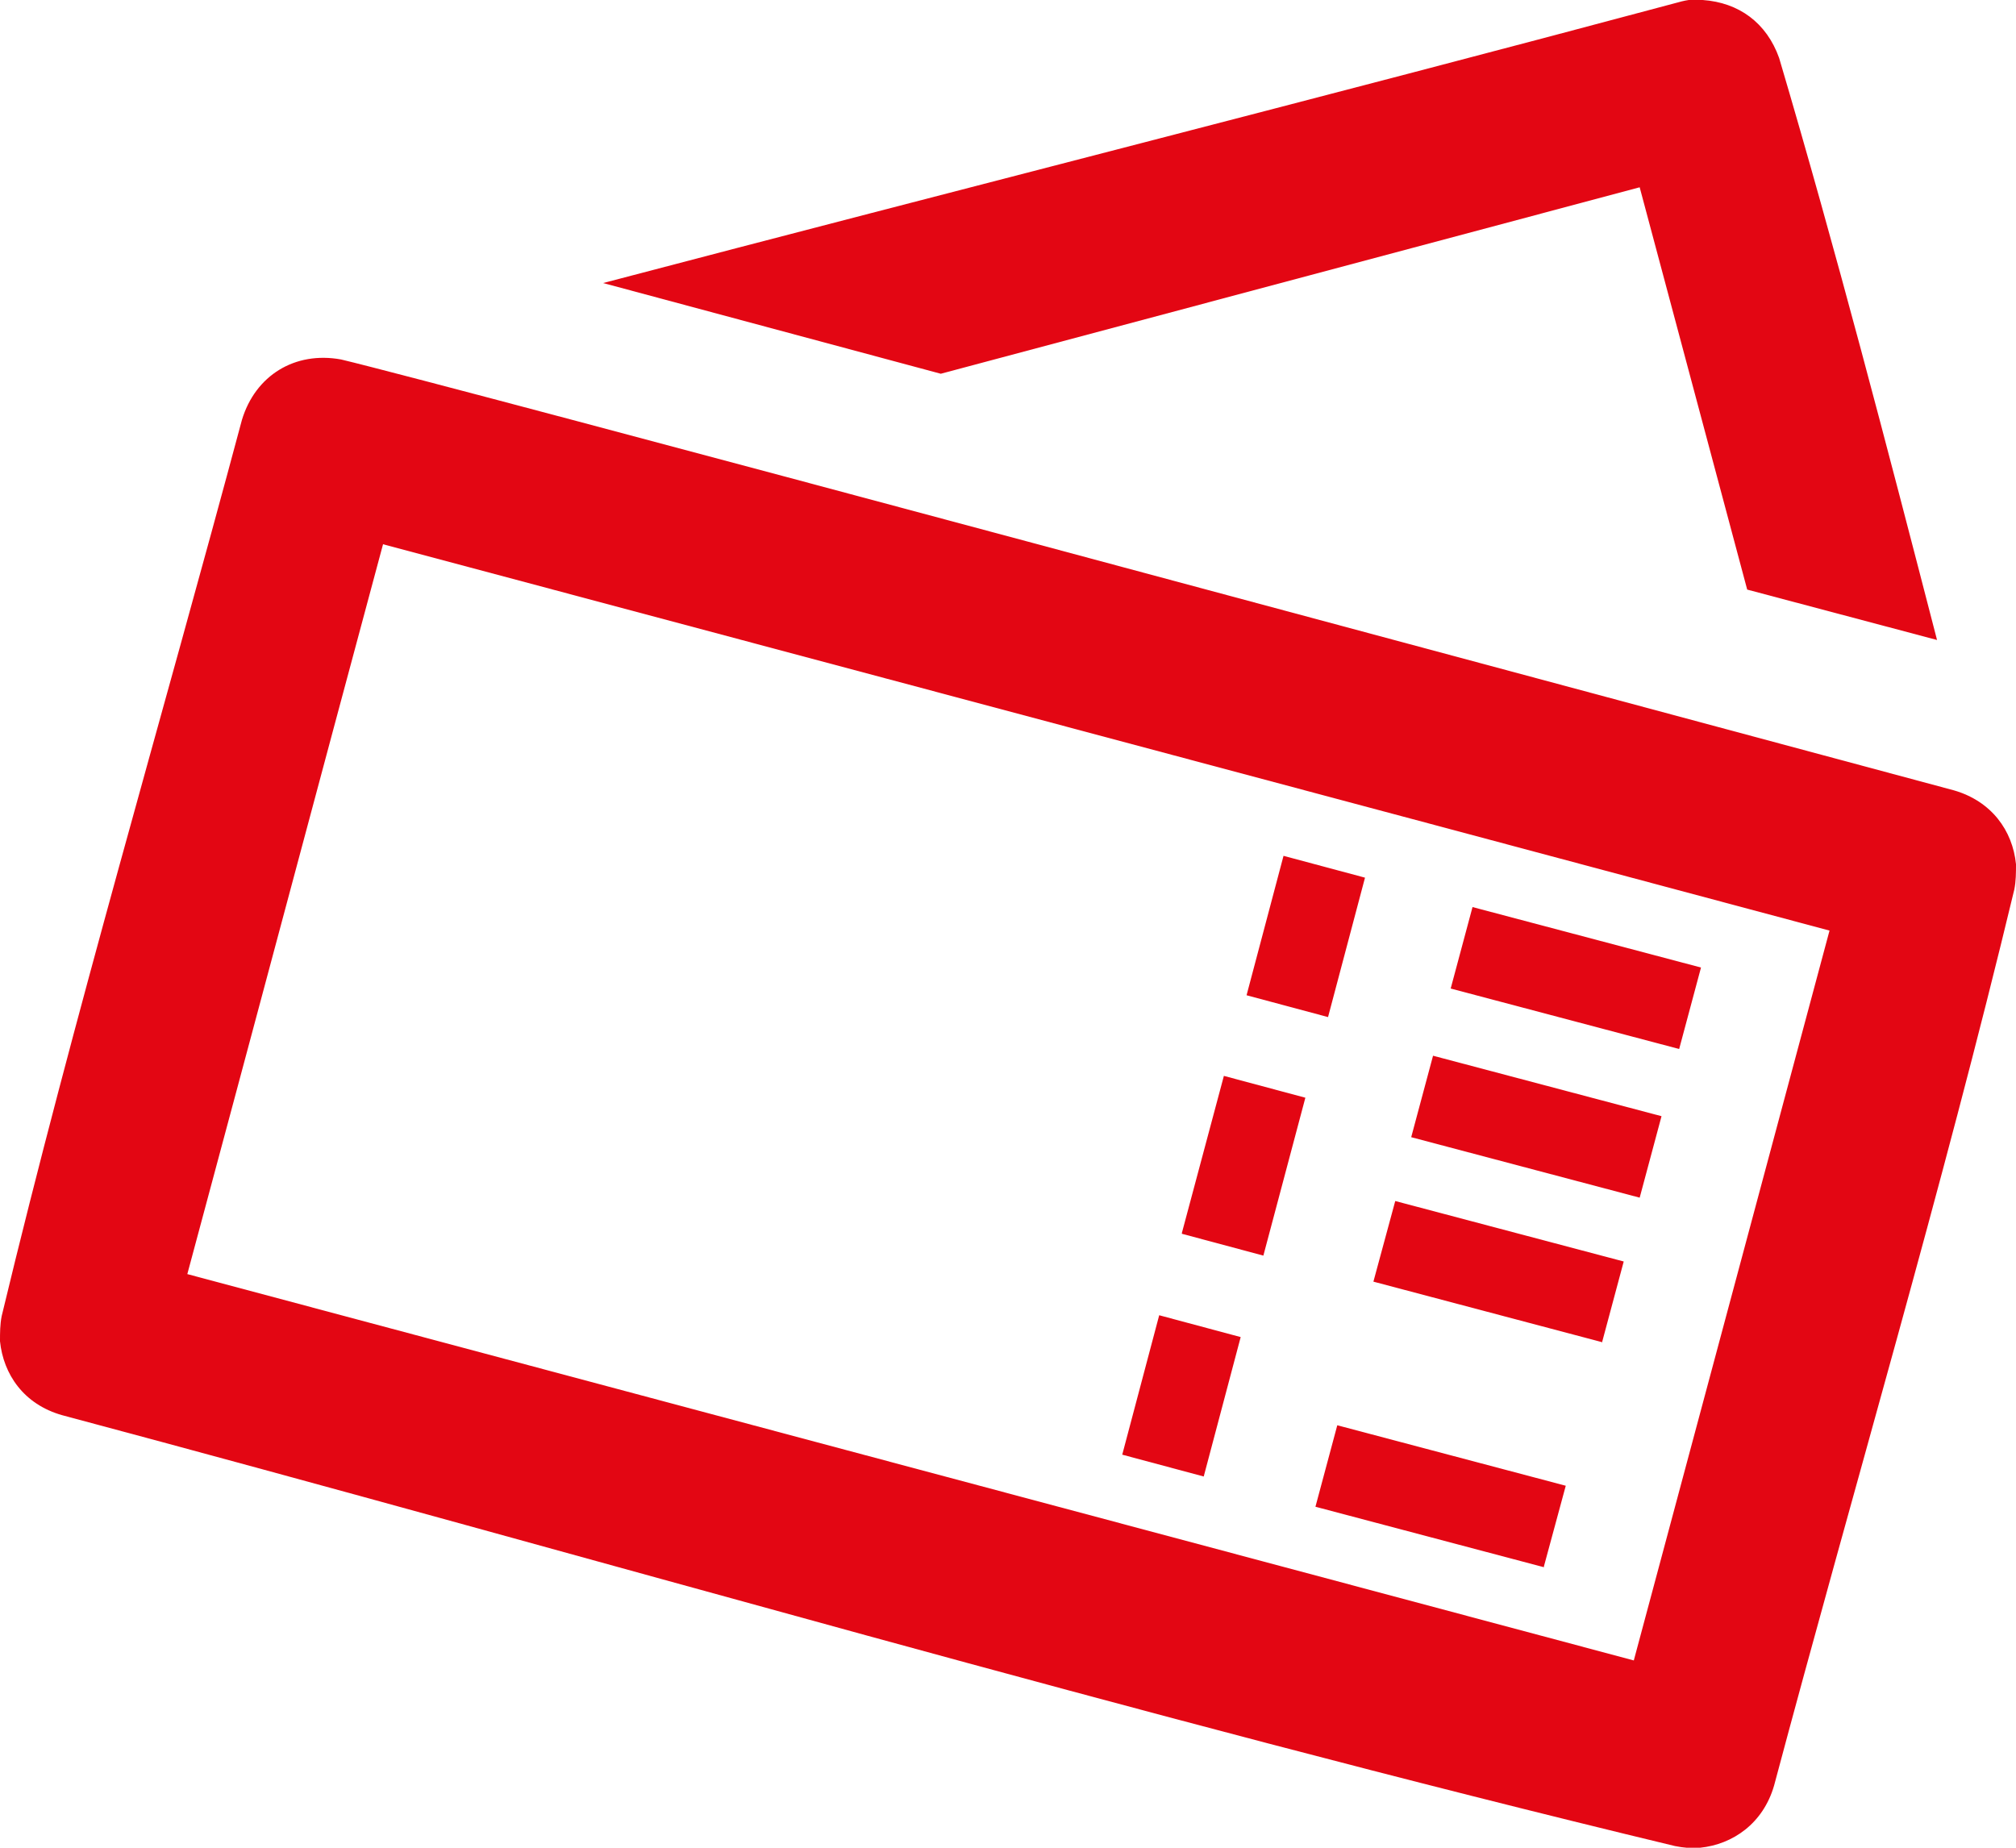
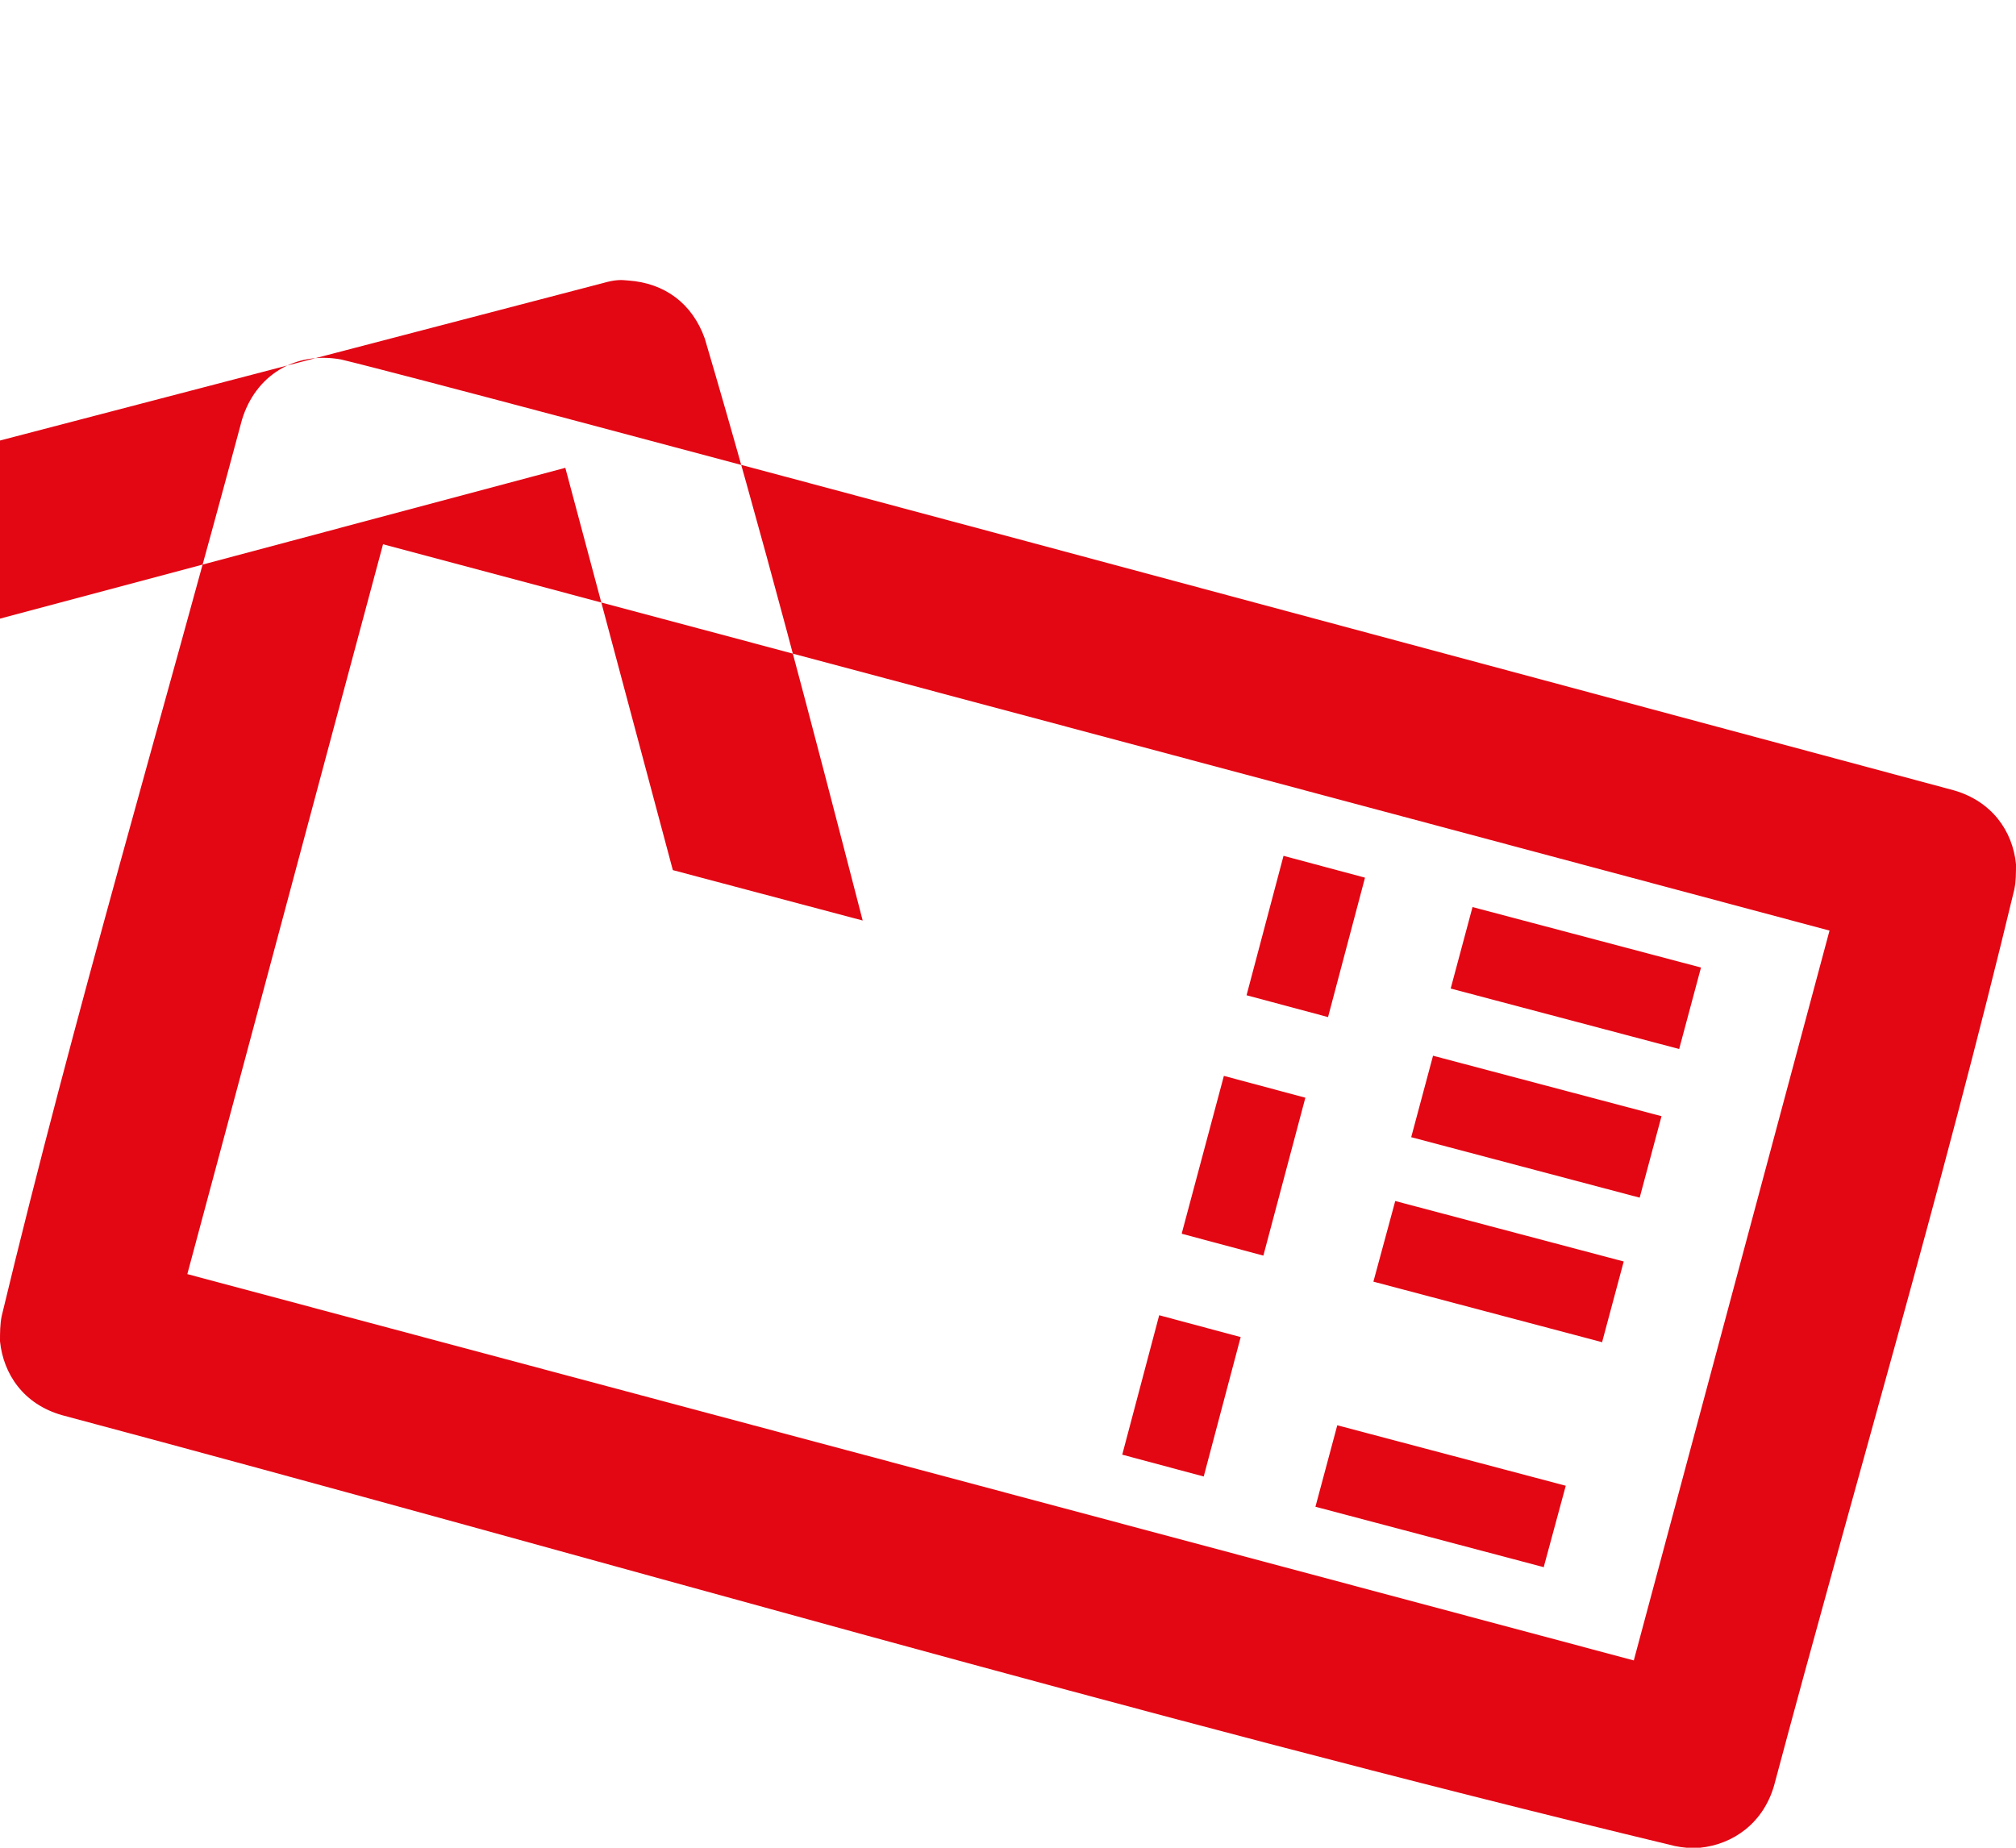
<svg xmlns="http://www.w3.org/2000/svg" id="Calque_1" data-name="Calque 1" viewBox="0 0 24 22">
  <defs>
    <style>
      .cls-1 {
        fill: #e30613;
        fill-rule: evenodd;
      }
    </style>
  </defs>
-   <path class="cls-1" d="M4.06,4.28c1.3,.31,14.09,3.76,19.2,5.13,.45,.13,.7,.48,.74,.88,0,.1,0,.2-.02,.3-.86,3.58-1.91,7.11-2.86,10.67-.13,.45-.49,.7-.88,.74-.1,.01-.2,0-.3-.02-6.44-1.55-12.8-3.42-19.2-5.13-.46-.13-.7-.49-.74-.88,0-.1,0-.2,.02-.3,.86-3.58,1.91-7.12,2.86-10.67,.16-.53,.63-.82,1.18-.72m-1.83,10.89l17.22,4.6,2.33-8.69c-4.78-1.28-17.22-4.6-17.22-4.6-.78,2.9-1.55,5.79-2.33,8.69m16.15,3.48l.26-.96-2.72-.72-.26,.97,2.72,.72Zm-5.02-1.33l.97,.26,.44-1.66-.97-.26-.44,1.66Zm5.71-1.33l.26-.97-2.72-.72-.26,.96,2.72,.72Zm-5-1.3l.97,.26,.5-1.88-.97-.26-.5,1.87Zm5.45-.43l.26-.97-2.72-.72-.26,.97,2.72,.72Zm.47-1.77l.26-.97-2.72-.72-.26,.97,2.72,.72Zm-5.15-.64l.97,.26,.44-1.66-.97-.26-.44,1.66ZM7.18,3.37C11.44,2.25,15.71,1.17,19.97,.03c.14-.04,.21-.04,.3-.03,.43,.03,.76,.27,.91,.69,.68,2.3,1.28,4.61,1.88,6.93l-2.26-.6-1.28-4.79-8.32,2.22-4.02-1.08Z" />
+   <path class="cls-1" d="M4.06,4.28c1.3,.31,14.09,3.76,19.2,5.13,.45,.13,.7,.48,.74,.88,0,.1,0,.2-.02,.3-.86,3.58-1.91,7.11-2.86,10.67-.13,.45-.49,.7-.88,.74-.1,.01-.2,0-.3-.02-6.44-1.55-12.8-3.42-19.2-5.13-.46-.13-.7-.49-.74-.88,0-.1,0-.2,.02-.3,.86-3.58,1.91-7.12,2.86-10.67,.16-.53,.63-.82,1.18-.72m-1.83,10.89l17.22,4.6,2.33-8.69c-4.78-1.28-17.22-4.6-17.22-4.6-.78,2.9-1.55,5.79-2.33,8.69m16.15,3.48l.26-.96-2.72-.72-.26,.97,2.72,.72Zm-5.02-1.33l.97,.26,.44-1.66-.97-.26-.44,1.66Zm5.71-1.33l.26-.97-2.72-.72-.26,.96,2.72,.72Zm-5-1.3l.97,.26,.5-1.88-.97-.26-.5,1.87Zm5.45-.43l.26-.97-2.72-.72-.26,.97,2.72,.72Zm.47-1.77l.26-.97-2.72-.72-.26,.97,2.72,.72Zm-5.15-.64l.97,.26,.44-1.66-.97-.26-.44,1.66ZM7.18,3.37c.14-.04,.21-.04,.3-.03,.43,.03,.76,.27,.91,.69,.68,2.3,1.28,4.61,1.88,6.93l-2.26-.6-1.28-4.79-8.32,2.22-4.02-1.08Z" />
</svg>